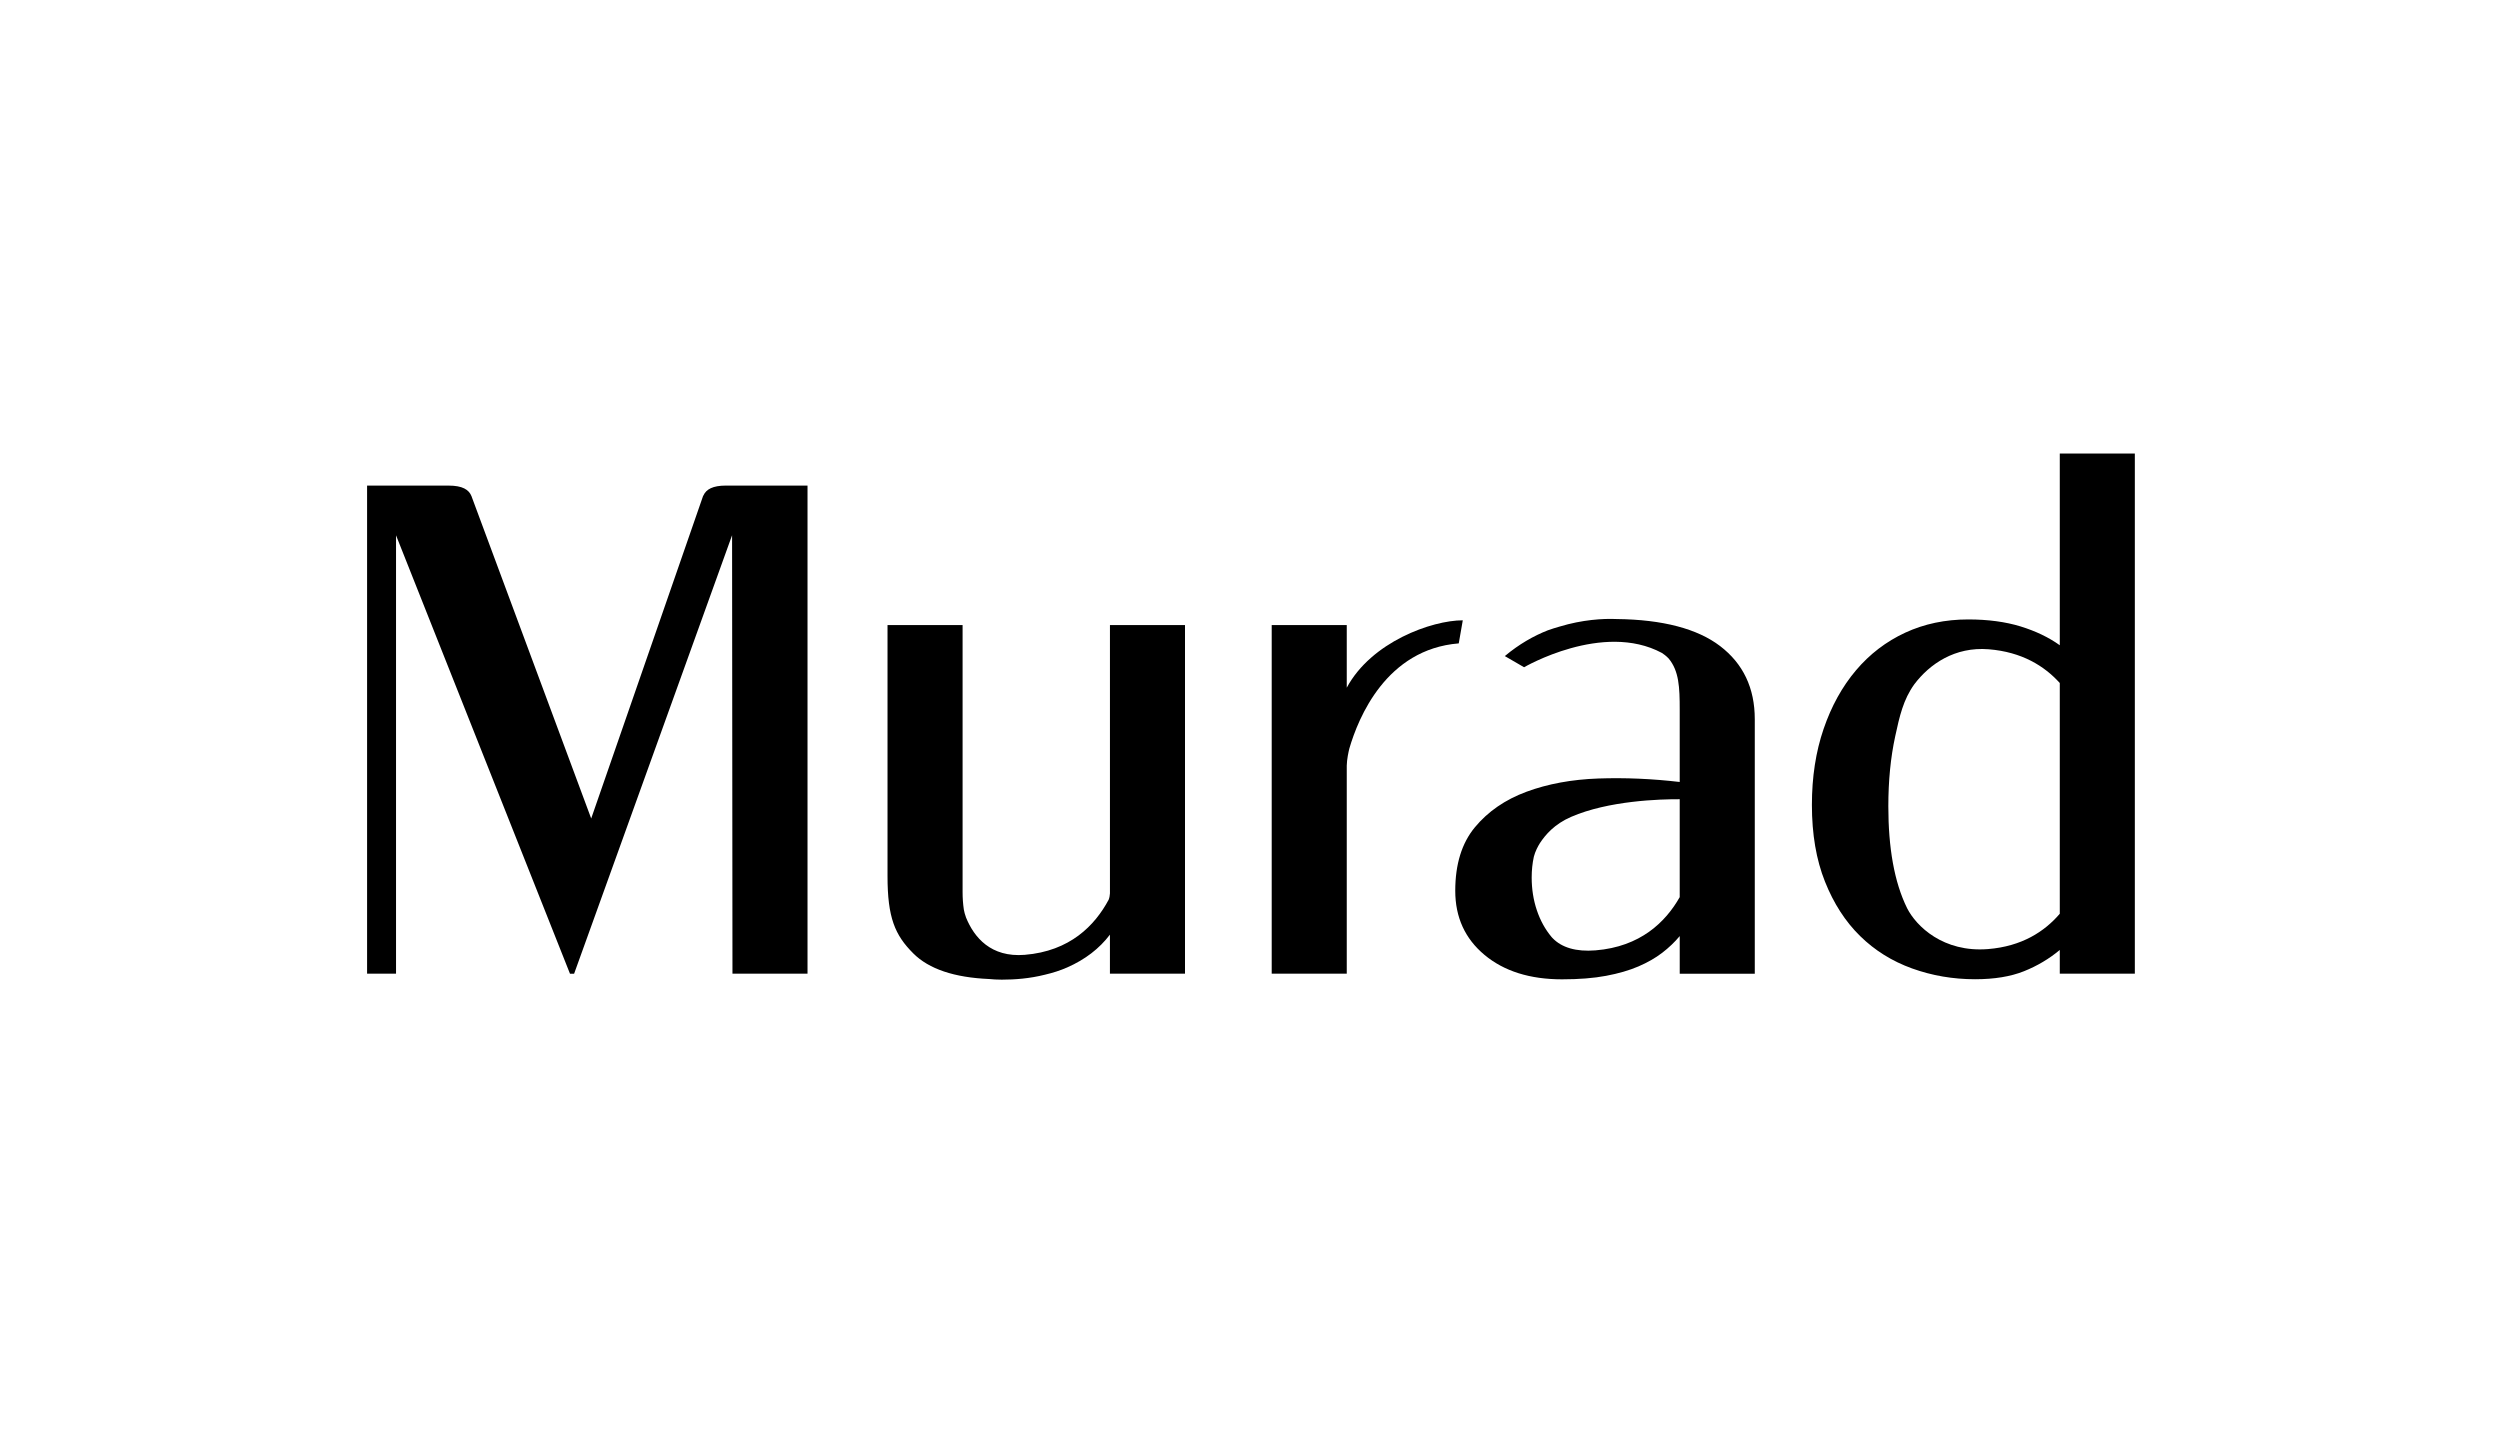
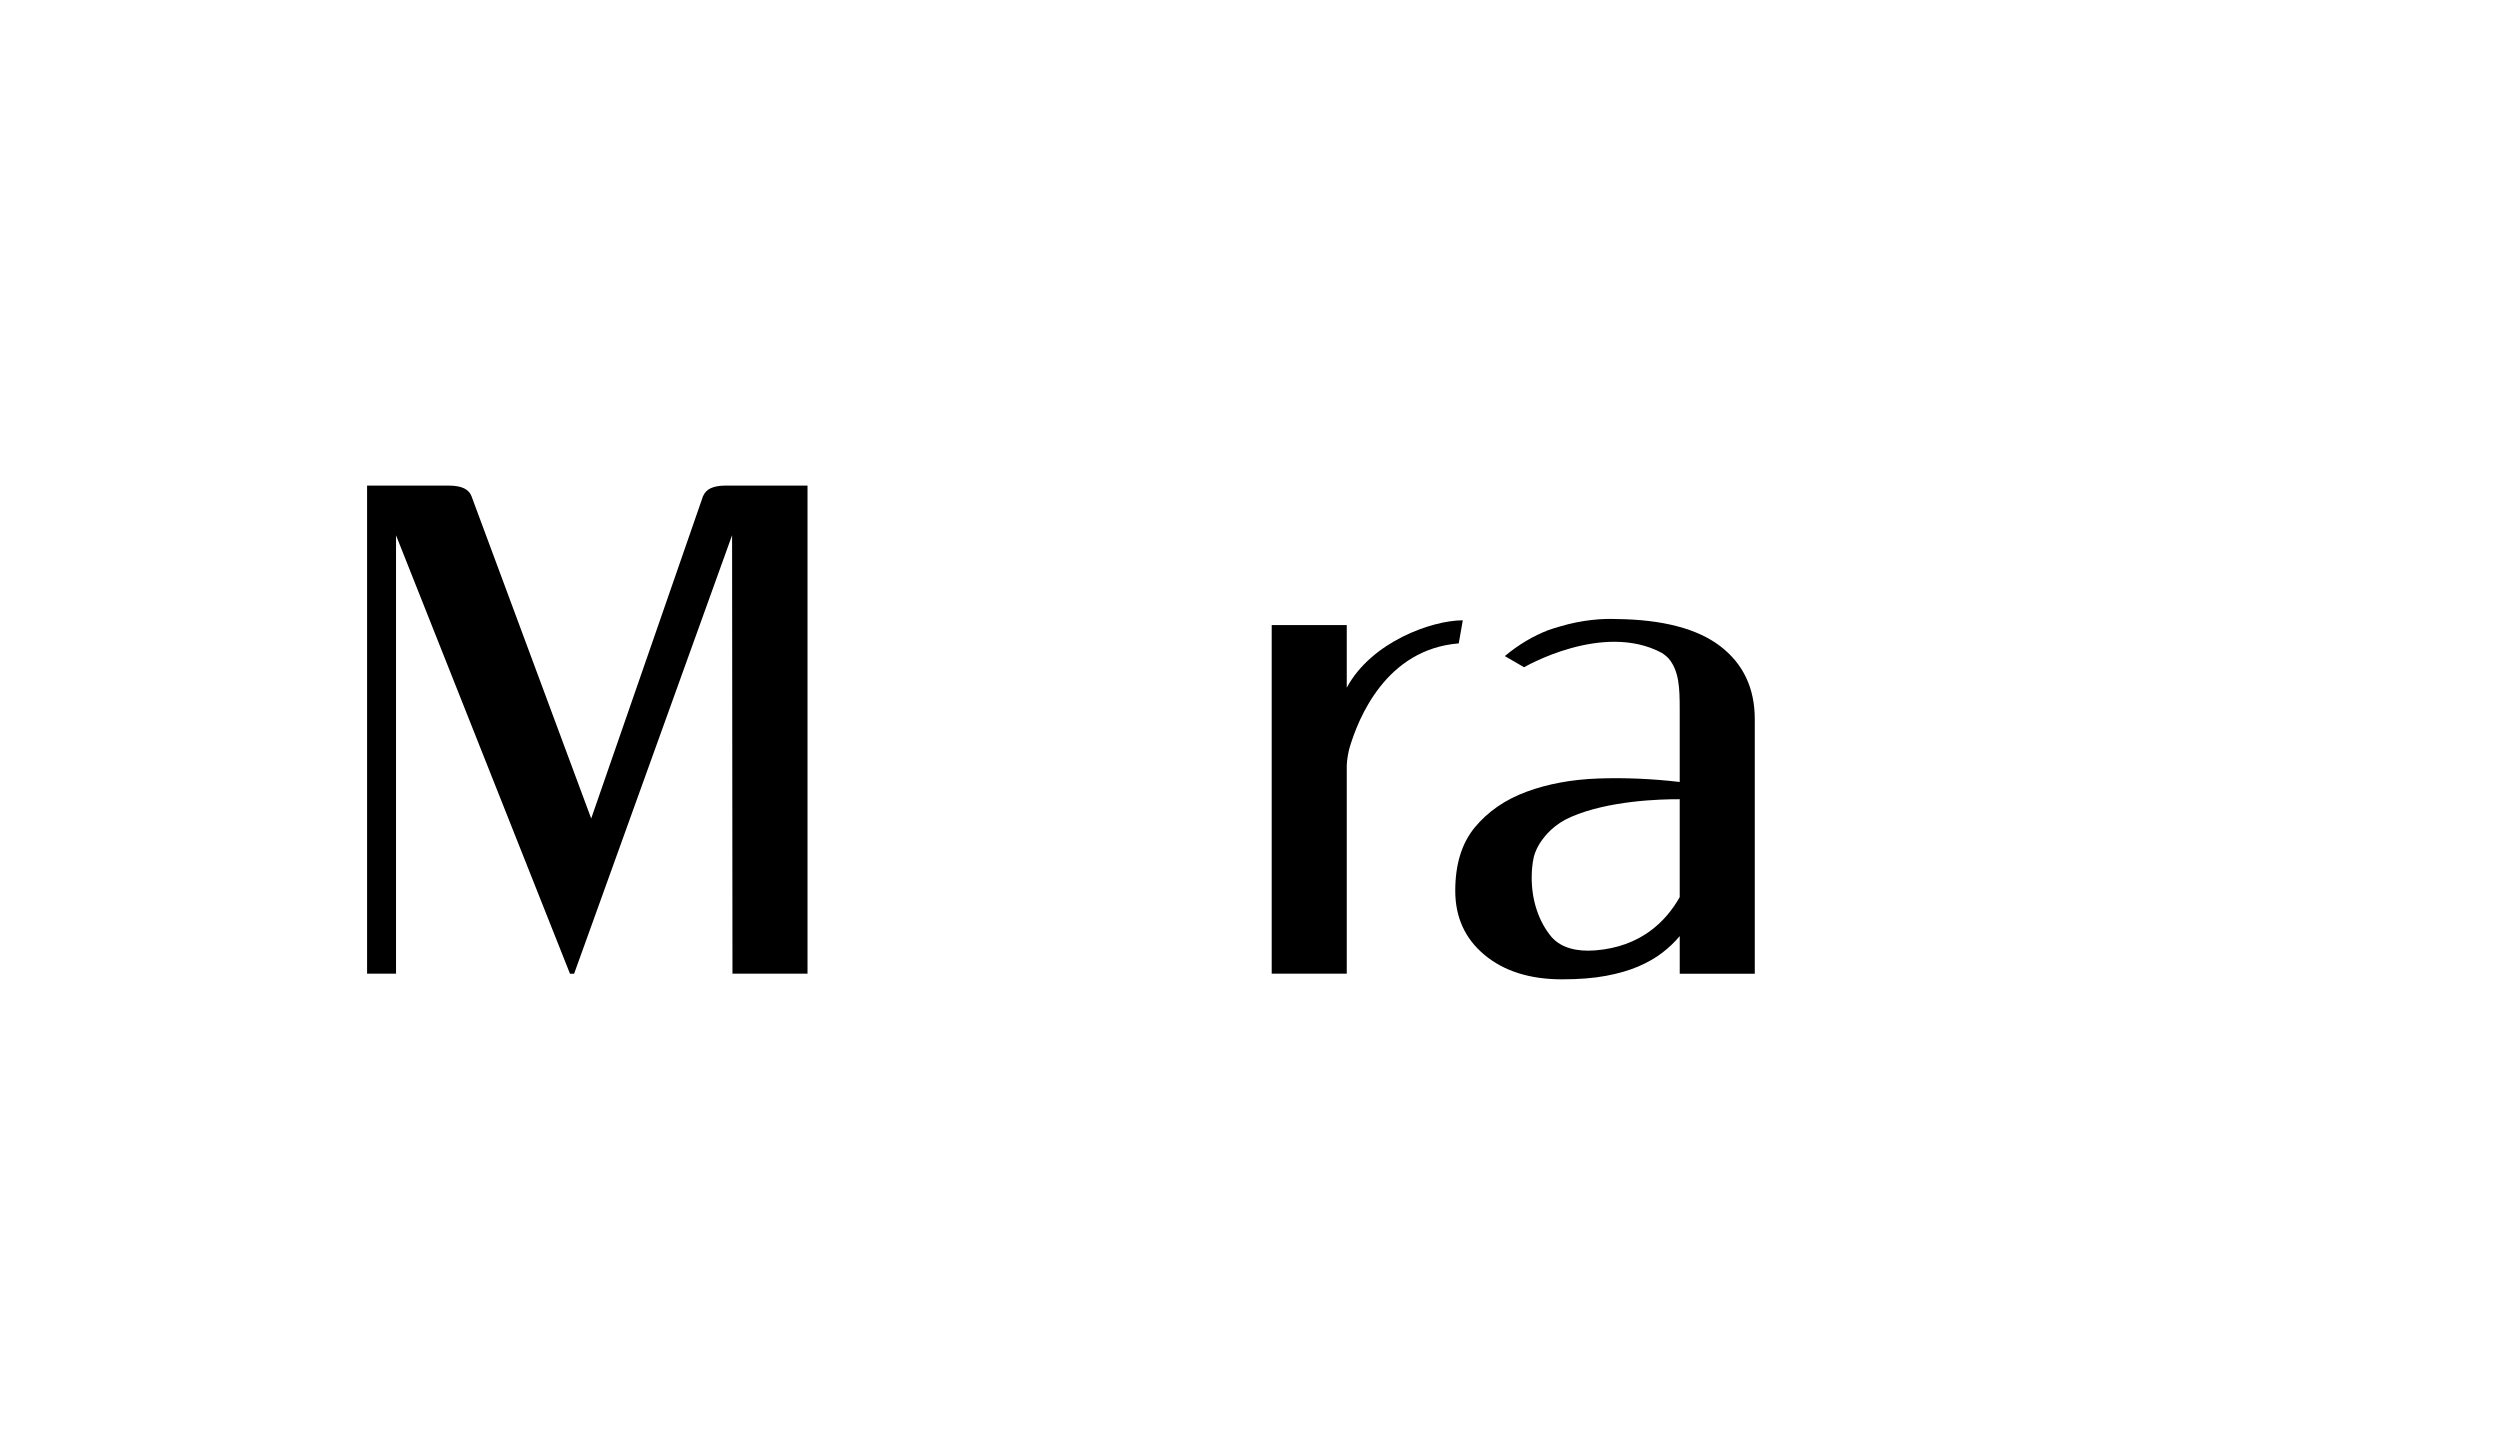
<svg xmlns="http://www.w3.org/2000/svg" width="138" height="80" viewBox="0 0 138 80" fill="none">
  <g clip-path="url(#clip0_1_381)">
-     <path d="M42.977 26.804H40.506C40.506 26.804 40.228 26.804 40.077 26.804C39.345 26.804 38.986 27.007 38.83 27.346C38.82 27.362 38.812 27.378 38.803 27.395H38.804L38.459 28.39L32.634 45.181L26.047 27.446L26.03 27.396C25.886 27.027 25.528 26.805 24.761 26.805C24.609 26.805 24.331 26.805 24.331 26.805H21.861H20.263V53.746H21.861V29.549L31.463 53.749H31.691L40.411 29.545L40.432 53.748H44.575V28.391V26.805H42.977V26.804Z" fill="black" />
-     <path d="M113.7 25.034V35.618C113.092 35.182 112.369 34.836 111.534 34.578C110.697 34.322 109.734 34.193 108.645 34.193C107.378 34.193 106.218 34.438 105.167 34.924C104.115 35.412 103.209 36.105 102.449 37.003C101.689 37.901 101.093 38.979 100.663 40.236C100.232 41.494 100.017 42.892 100.017 44.432C100.017 46.049 100.257 47.46 100.739 48.666C101.22 49.873 101.866 50.873 102.677 51.668C103.487 52.464 104.444 53.06 105.546 53.458C106.648 53.855 107.808 54.054 109.024 54.054C110.088 54.054 110.988 53.906 111.723 53.612C112.458 53.317 113.117 52.926 113.7 52.437V53.746H117.843V25.034H113.7ZM109.739 52.389C107.272 52.587 105.778 51.131 105.272 50.132C104.559 48.687 104.236 46.783 104.236 44.51C104.236 43.099 104.362 41.81 104.616 40.642C104.854 39.542 105.06 38.62 105.671 37.771C106.513 36.656 107.907 35.689 109.776 35.84C111.606 35.987 112.851 36.762 113.7 37.703V50.439C112.858 51.423 111.606 52.239 109.739 52.389V52.389Z" fill="black" />
+     <path d="M42.977 26.804H40.506C40.506 26.804 40.228 26.804 40.077 26.804C39.345 26.804 38.986 27.007 38.83 27.346C38.82 27.362 38.812 27.378 38.803 27.395H38.804L38.459 28.39L32.634 45.181L26.047 27.446L26.03 27.396C25.886 27.027 25.528 26.805 24.761 26.805C24.609 26.805 24.331 26.805 24.331 26.805H21.861H20.263V53.746H21.861V29.549L31.463 53.749H31.691L40.411 29.545L40.432 53.748H44.575V28.391V26.805H42.977V26.804" fill="black" />
    <path d="M74.341 37.962V37.85V37.273V34.502H70.198V53.747H74.341V42.354V42.355C74.341 42.338 74.341 42.322 74.341 42.305V42.261C74.348 41.908 74.44 41.495 74.482 41.325C74.982 39.603 76.527 35.837 80.523 35.515L80.746 34.241C79.036 34.241 75.697 35.435 74.341 37.961V37.962Z" fill="black" />
    <path d="M94.943 35.658C93.701 34.712 91.797 34.199 89.231 34.171C88.487 34.138 87.347 34.206 86.087 34.588C85.869 34.65 85.653 34.717 85.441 34.793C84.657 35.099 83.84 35.567 83.066 36.216L84.13 36.832C84.13 36.832 88.479 34.291 91.736 36.042C91.82 36.096 91.976 36.206 92.11 36.35C92.683 37.037 92.72 37.941 92.72 39.163V43.165C91.2 42.987 89.704 42.922 88.235 42.973C86.765 43.025 85.441 43.269 84.264 43.704C83.085 44.141 82.135 44.795 81.413 45.667C80.691 46.539 80.33 47.707 80.33 49.17C80.33 50.633 80.868 51.813 81.945 52.711C83.022 53.609 84.448 54.059 86.222 54.059C87.159 54.059 87.97 53.995 88.654 53.866C89.338 53.738 89.934 53.565 90.441 53.347C90.947 53.129 91.384 52.878 91.752 52.596C92.119 52.314 92.442 52.006 92.721 51.672V53.75H96.864V39.701C96.864 37.982 96.224 36.634 94.945 35.659L94.943 35.658ZM92.72 49.522C91.942 50.895 90.551 52.26 88.072 52.46C86.994 52.547 86.203 52.302 85.707 51.788C85.689 51.767 85.669 51.749 85.651 51.728C85.296 51.305 85.023 50.811 84.834 50.246C84.644 49.681 84.549 49.078 84.549 48.437C84.549 48.034 84.589 47.652 84.668 47.291C84.748 46.985 84.896 46.711 85.005 46.538C85.309 46.077 85.805 45.492 86.719 45.094C88.79 44.192 91.647 44.112 92.72 44.117V49.523V49.522Z" fill="black" />
-     <path d="M61.269 34.503V49.316C61.261 49.431 61.241 49.559 61.198 49.664C60.439 51.085 59.062 52.505 56.565 52.707C54.694 52.858 53.772 51.746 53.325 50.648C53.263 50.48 53.225 50.327 53.203 50.205C53.158 49.891 53.135 49.588 53.135 49.245V34.503H48.991V48.359C48.991 50.657 49.399 51.616 50.417 52.631C51.278 53.49 52.674 53.959 54.604 54.042C54.808 54.063 55.038 54.077 55.298 54.077C56.022 54.077 56.841 54.015 57.675 53.805C58.122 53.701 58.535 53.568 58.912 53.401C59.9 52.966 60.685 52.362 61.268 51.593V53.748H65.412V34.503H61.268H61.269Z" fill="black" />
  </g>
  <defs>
    <clipPath id="clip0_1_381">
      <rect width="97.807" height="30.354" fill="white" transform="translate(20.096 24.823)" />
    </clipPath>
  </defs>
</svg>